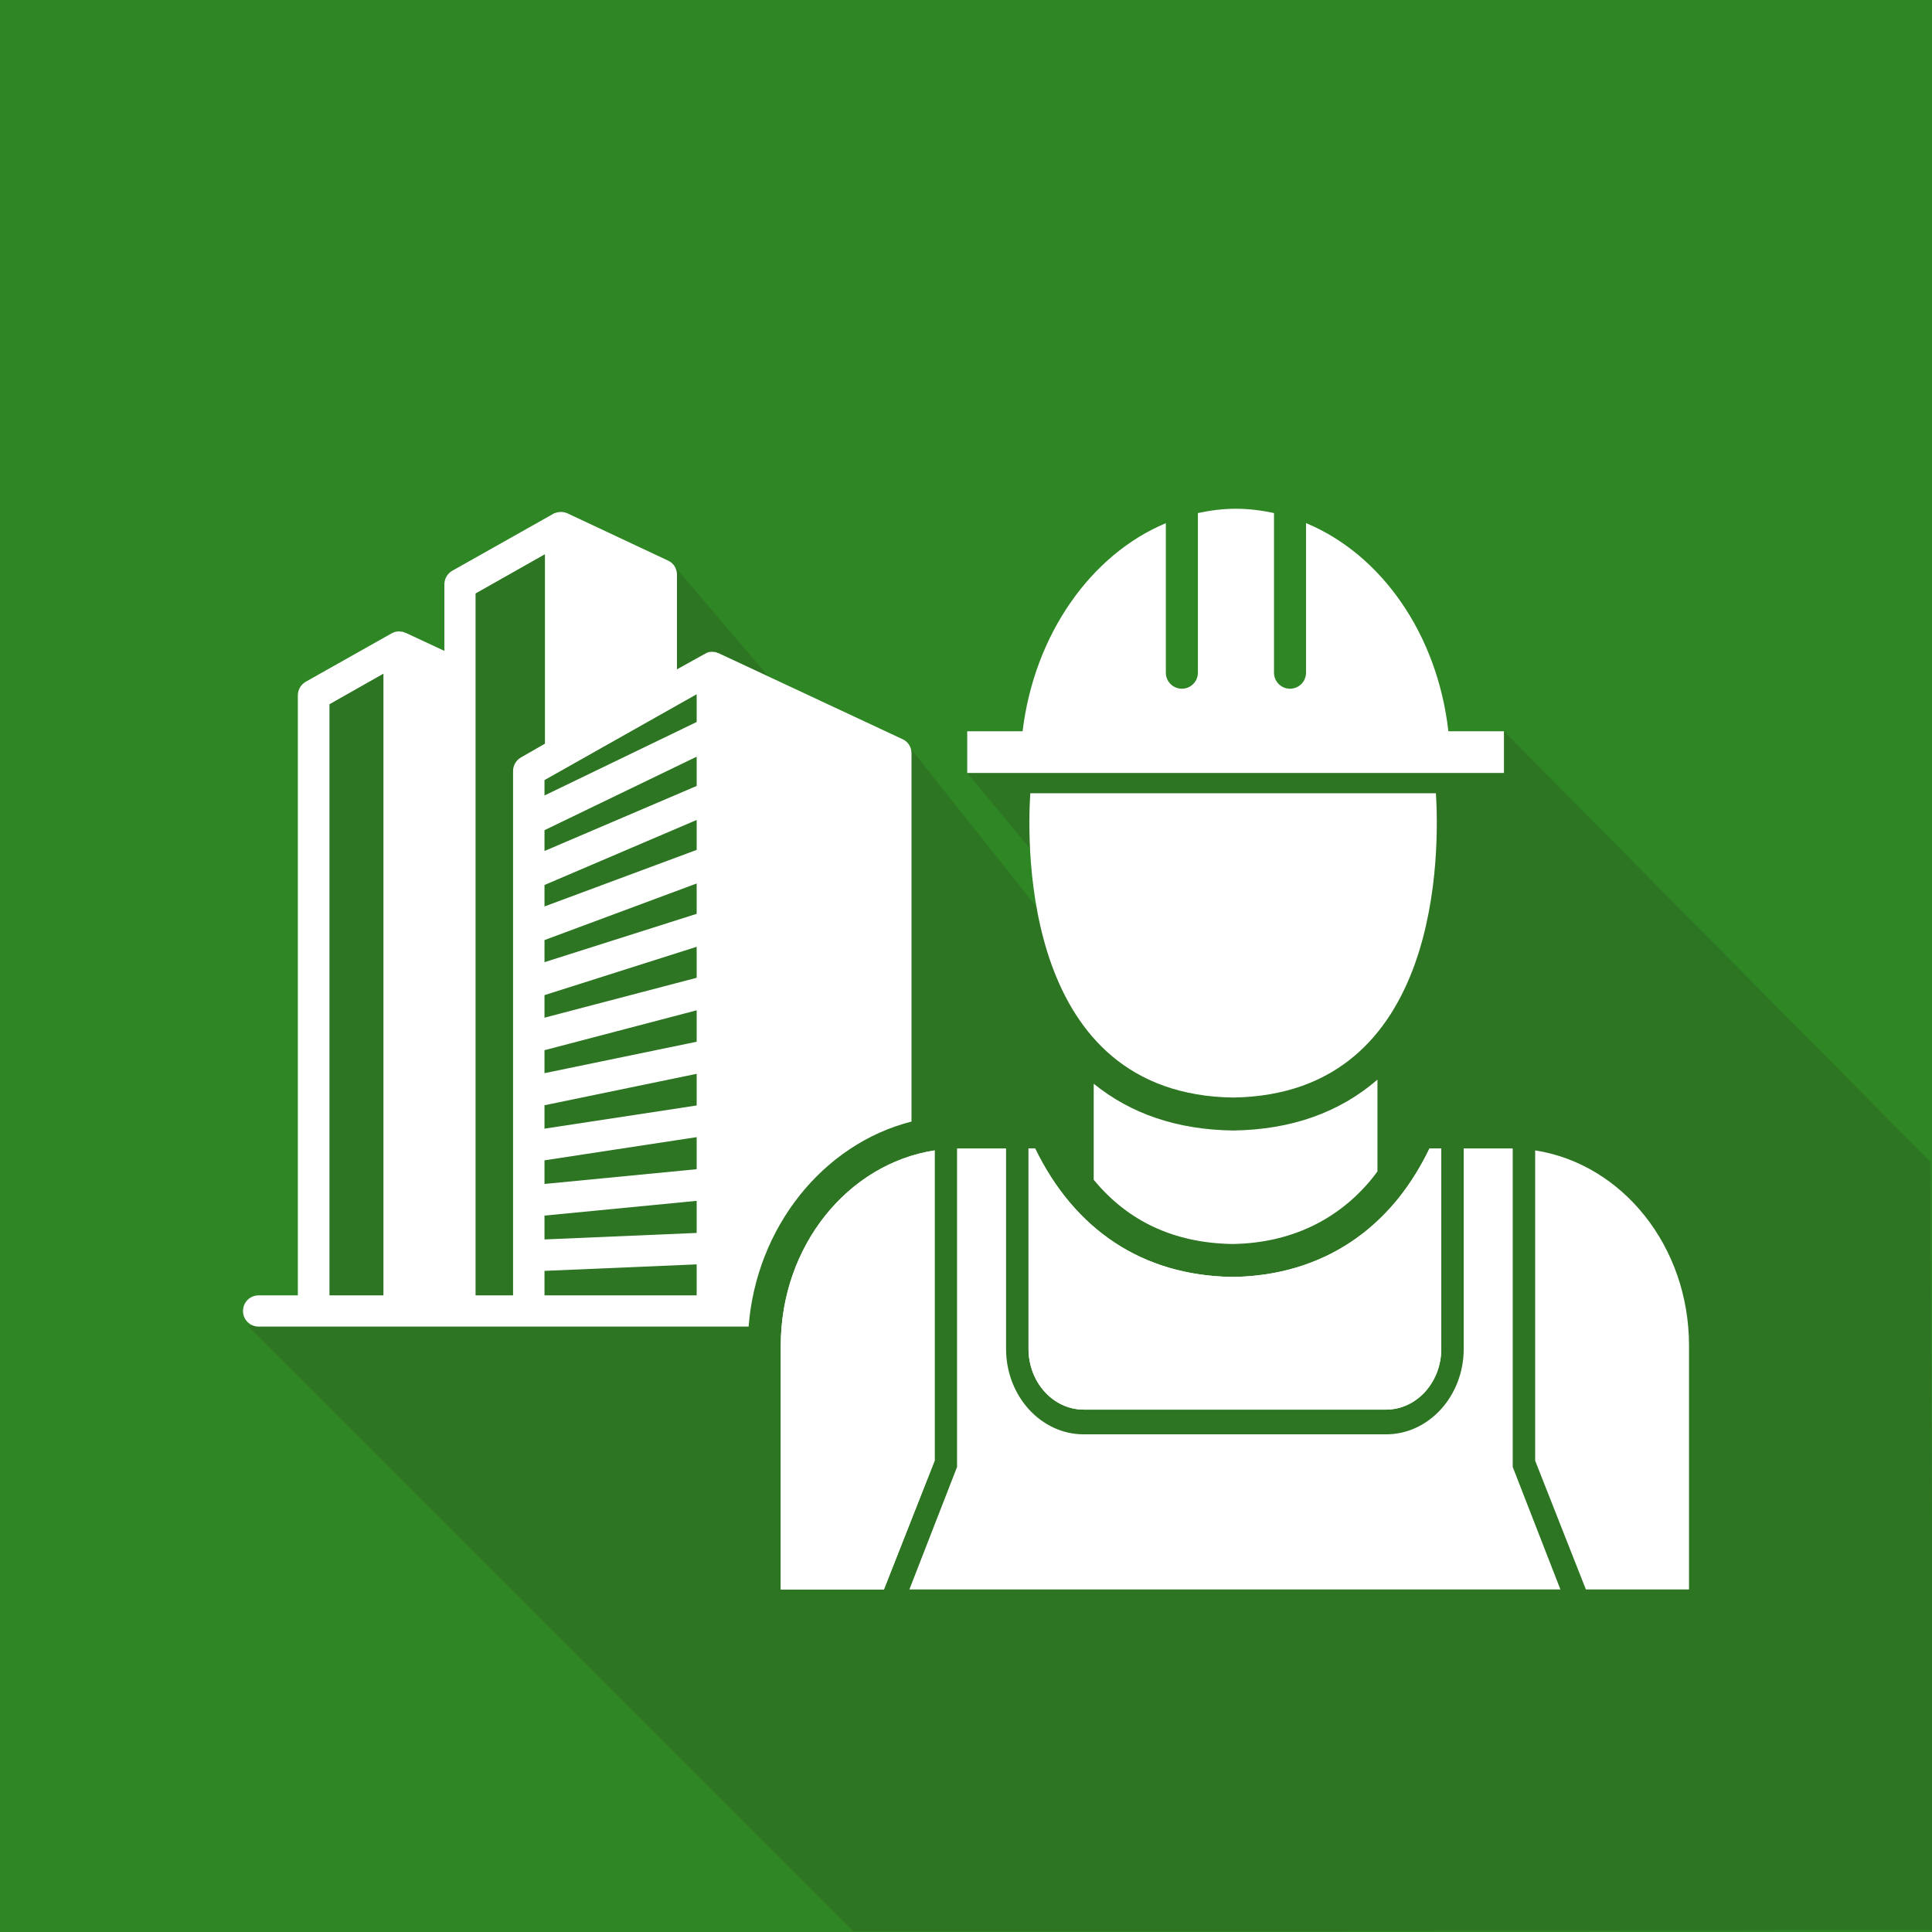
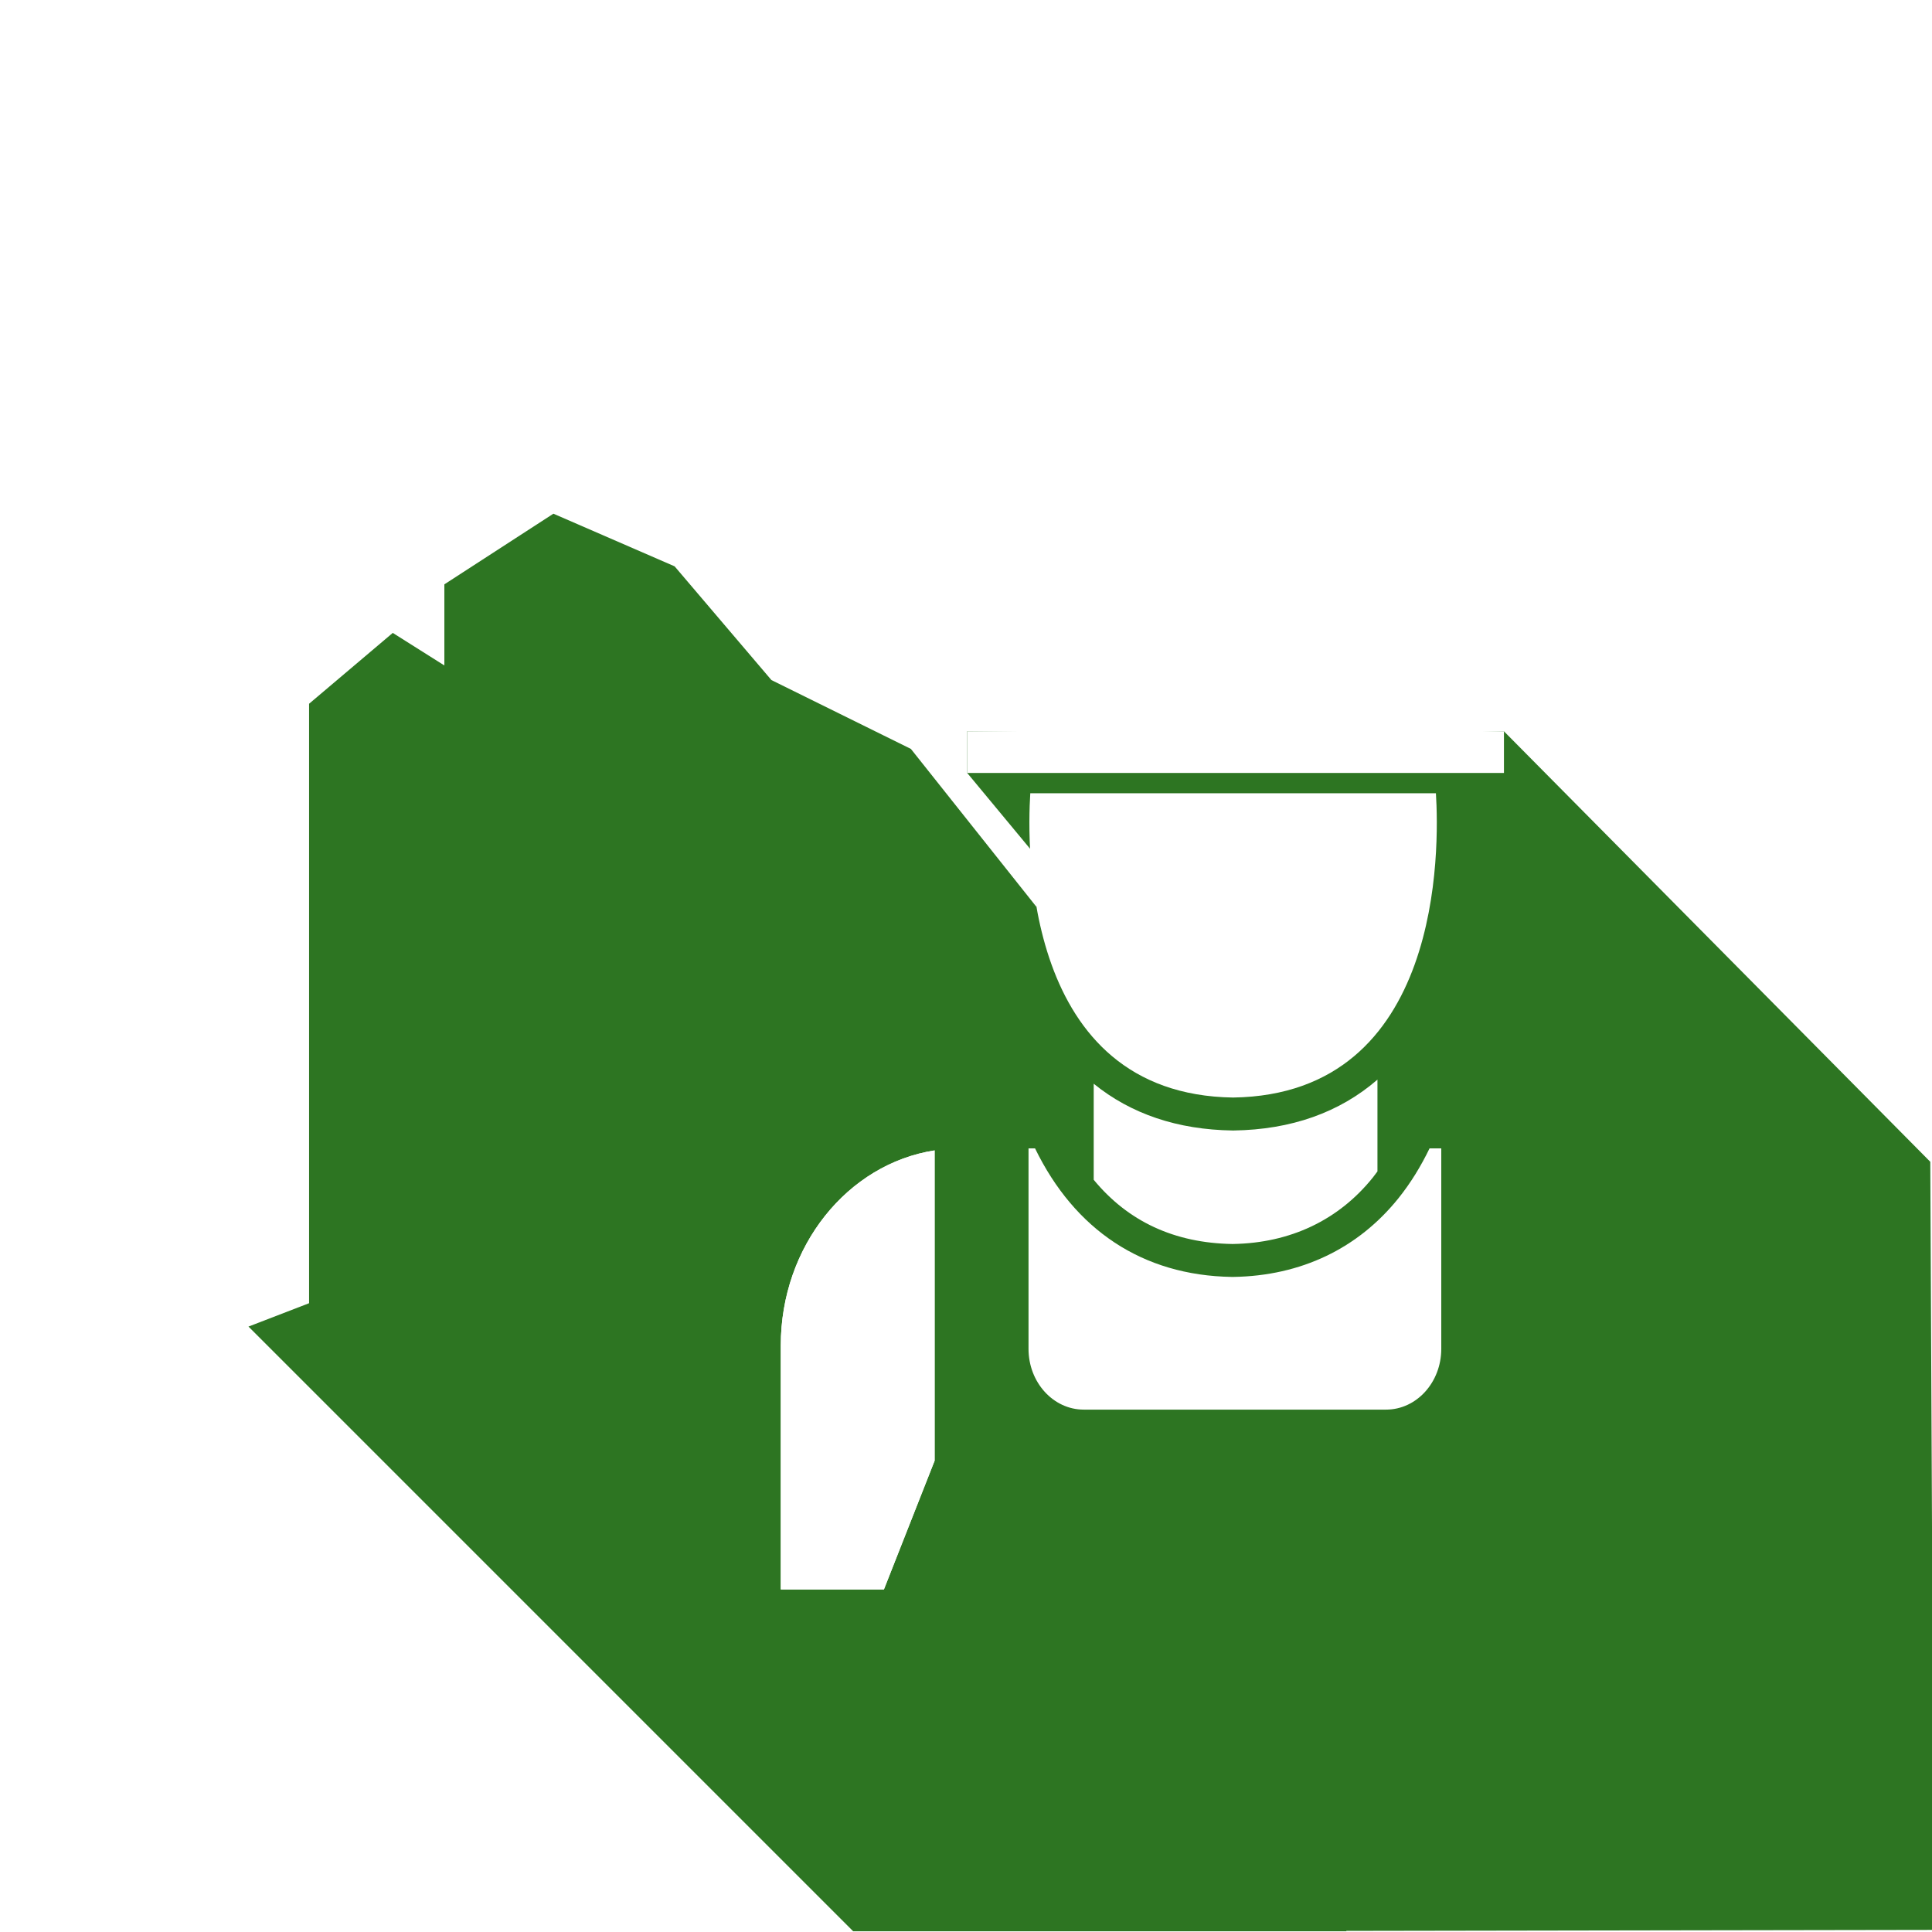
<svg xmlns="http://www.w3.org/2000/svg" id="Layer_1" width="220" height="220" viewBox="0 0 220 220">
  <defs>
    <style>.cls-1{fill:#fff;}.cls-2{fill:#2f8625;}.cls-3{fill:#2d7522;}</style>
  </defs>
-   <rect class="cls-2" width="220" height="220" />
  <polygon class="cls-3" points="219.805 132.297 171.256 83.273 153.097 83.732 110.136 83.273 110.136 88.016 117.507 96.903 118.024 103.269 103.725 85.28 87.843 77.44 76.82 64.49 63.017 58.495 50.6 66.541 50.6 75.776 44.725 72.07 35.196 80.137 35.196 148.399 28.295 151.06 97.152 219.917 153.324 219.917 153.298 219.873 220.216 219.761 219.805 132.297" />
  <g>
    <g>
-       <path class="cls-1" d="M108.983,167.042l-5.43,13.952h74.133l-5.43-13.952v-36.262c-.106-.002-.211-.009-.318-.009h-5.263v22.827c0,5.366-3.966,9.732-8.84,9.732h-34.434c-4.874,0-8.839-4.366-8.839-9.732v-22.827h-5.263c-.107,0-.211,.007-.318,.009v36.262Z" />
-       <path class="cls-1" d="M117.119,153.597c0,3.814,2.818,6.918,6.283,6.918h34.434c3.465,0,6.284-3.103,6.284-6.918v-22.827h-1.336c-.968,1.999-2.127,3.912-3.526,5.657-4.614,5.751-11.117,8.855-18.807,8.978l-.087,.002-.087-.002c-10.206-.162-17.91-5.378-22.414-14.635h-.744v22.827Z" />
      <path class="cls-1" d="M106.427,166.335v-35.338c-9.901,1.538-17.519,10.899-17.519,22.224v27.773h11.745l5.774-14.659Z" />
-       <path class="cls-1" d="M174.813,130.997v35.338l5.774,14.659h11.744v-27.773c0-11.324-7.618-20.685-17.518-22.223Z" />
    </g>
    <path class="cls-1" d="M164.929,83.274c-1.248-11.072-7.643-20.152-16.209-23.706v17.034c0,1.006-.819,1.824-1.824,1.824s-1.824-.818-1.824-1.824v-18.182c-1.413-.304-2.864-.487-4.352-.487-1.475,0-2.913,.187-4.314,.49v18.179c0,1.006-.819,1.824-1.821,1.824-1.01,0-1.829-.818-1.829-1.824v-17.027c-8.545,3.57-14.983,12.684-16.312,23.697h-6.307v4.743h61.12v-4.743h-6.327Z" />
    <path class="cls-1" d="M117.32,90.326c-.391,6.183-.847,34.306,23.095,34.652,23.942-.346,23.485-28.469,23.095-34.652h-46.19Z" />
    <path class="cls-1" d="M140.338,141.655h.054c6.537-.104,12.048-2.724,15.94-7.574,.178-.222,.348-.459,.521-.692v-10.45c-4.328,3.749-9.825,5.696-16.382,5.792h-.108c-6.278-.091-11.582-1.884-15.821-5.326v10.937c3.907,4.749,9.196,7.208,15.797,7.314Z" />
    <path class="cls-1" d="M117.119,153.597c0,3.814,2.818,6.918,6.283,6.918h34.434c3.465,0,6.284-3.103,6.284-6.918v-22.827h-1.336c-.968,1.999-2.127,3.912-3.526,5.657-4.614,5.751-11.117,8.855-18.807,8.978l-.087,.002-.087-.002c-10.206-.162-17.91-5.378-22.414-14.635h-.744v22.827Z" />
-     <path class="cls-1" d="M103.794,127.713v-41.943c0-.691-.395-1.333-1.036-1.605l-20.907-9.775c-.049-.025-.099-.025-.148-.049-.074-.025-.148-.049-.197-.074-.074-.025-.148-.025-.222-.025s-.148-.025-.222-.025-.148,.025-.247,.025c-.074,0-.148,.025-.197,.049-.074,.025-.148,.049-.222,.099-.049,.025-.099,.025-.148,.074l-3.16,1.753v-10.786c0-.691-.395-1.333-1.036-1.605l-11.454-5.381c-.074-.025-.148-.049-.222-.074-.025,0-.049-.025-.074-.025-.148-.025-.271-.049-.419-.049h-.049c-.123,0-.247,.025-.37,.049-.025,0-.074,.025-.099,.025-.123,.025-.222,.074-.345,.123q-.025,0-.049,.025l-.026,.024-11.428,6.442c-.567,.321-.913,.913-.913,1.555v7.578l-4.394-2.049c-.049-.025-.099-.025-.148-.049-.074-.025-.148-.049-.197-.074-.074-.025-.148-.025-.247-.025-.074,0-.148-.025-.222-.025s-.148,.025-.222,.025-.148,.025-.222,.049c-.074,.025-.148,.049-.222,.099-.049,.025-.099,.025-.173,.074l-9.726,5.48c-.567,.321-.913,.913-.913,1.555v68.326l-4.467,.002c-.987,0-1.777,.79-1.777,1.777s.79,1.777,1.777,1.777h55.797c.867-11.259,8.433-20.776,18.551-23.347Zm-60.131,19.792h-6.146V80.192l6.146-3.481v70.793Zm14.761-59.71v59.711h-4.27V67.578l7.899-4.468v21.574l-2.715,1.556c-.567,.321-.913,.913-.913,1.555Zm20.907,59.71h-17.328v-2.789l17.328-.74v3.53Zm0-7.109l-17.328,.74v-2.715l17.328-1.679v3.654Zm0-7.257l-17.328,1.679v-2.69l17.328-2.641v3.653Zm0-7.258l-17.328,2.641v-2.666l17.328-3.579v3.604Zm0-7.257l-17.328,3.579v-2.616l17.328-4.542v3.58Zm0-7.282l-17.328,4.542v-2.567l17.328-5.505v3.53Zm0-7.283l-17.328,5.505v-2.518l17.328-6.442v3.455Zm0-7.281l-17.328,6.442v-2.444l17.328-7.406v3.408Zm0-7.281l-17.328,7.406v-2.37l17.328-8.368v3.333Zm0-7.282l-17.328,8.368v-1.753l17.328-9.775v3.16Z" />
    <path class="cls-1" d="M106.427,166.335v-35.338c-9.901,1.538-17.519,10.899-17.519,22.224v27.773h11.745l5.774-14.659Z" />
  </g>
</svg>